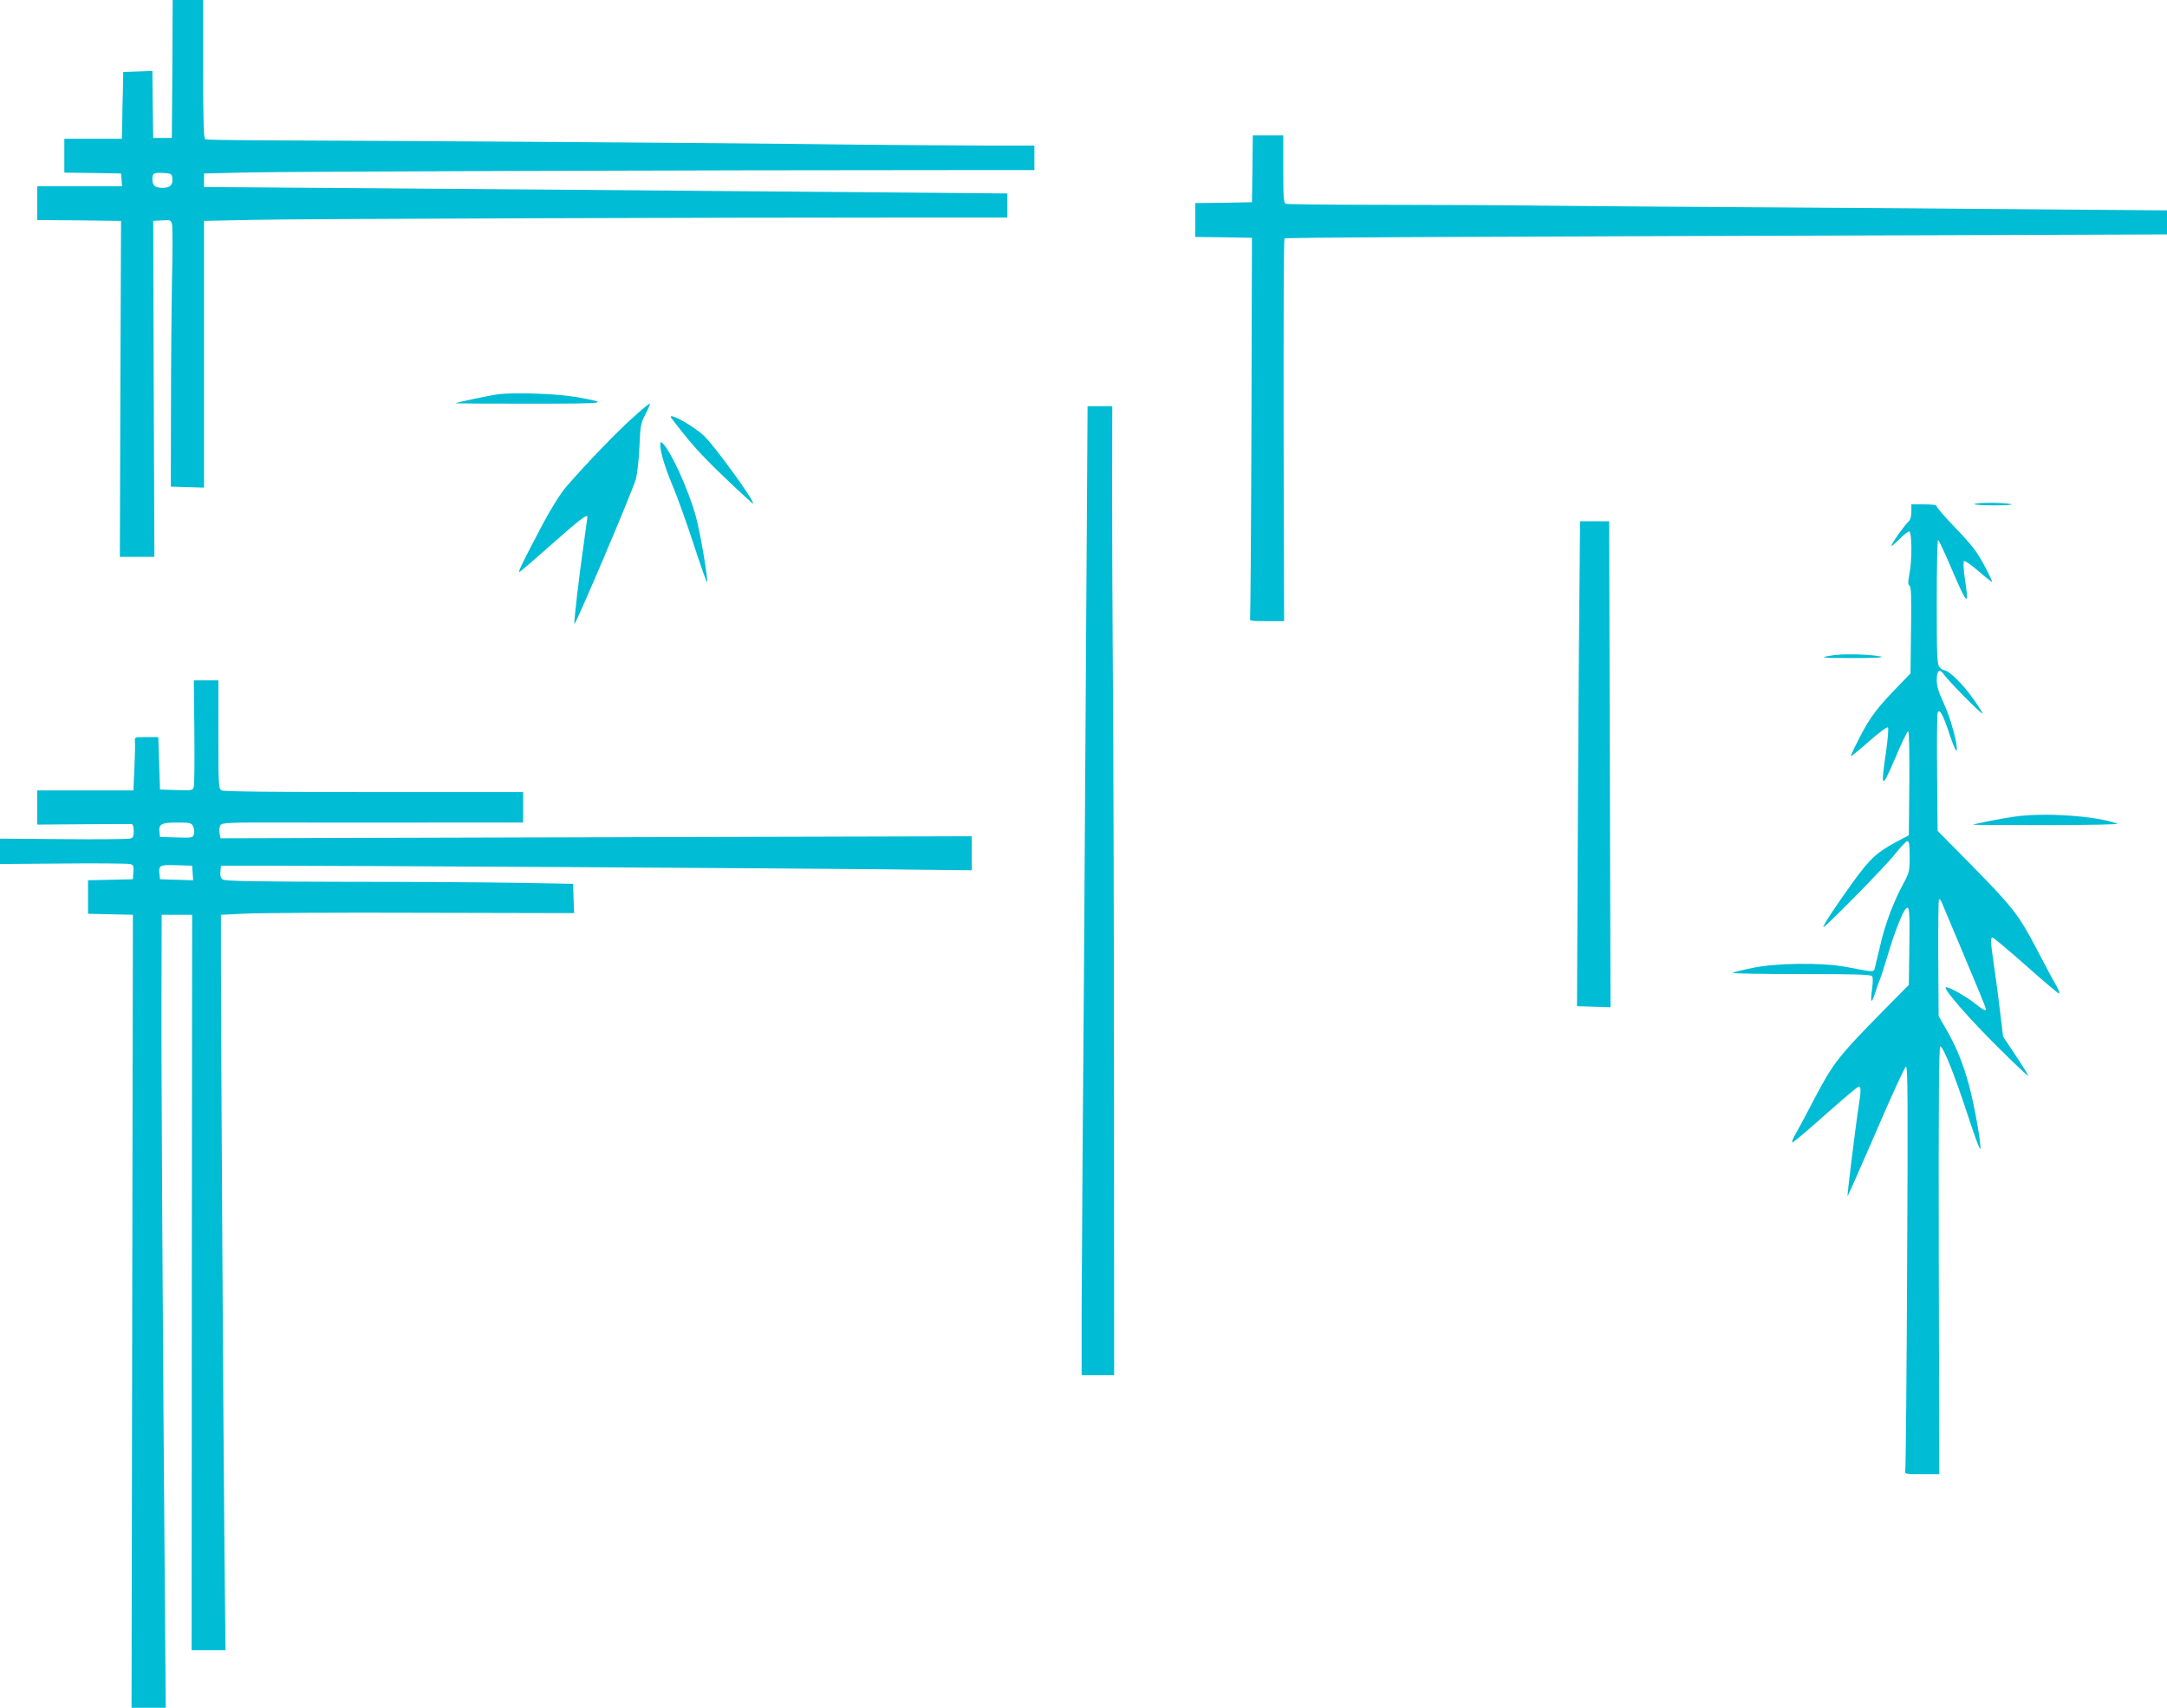
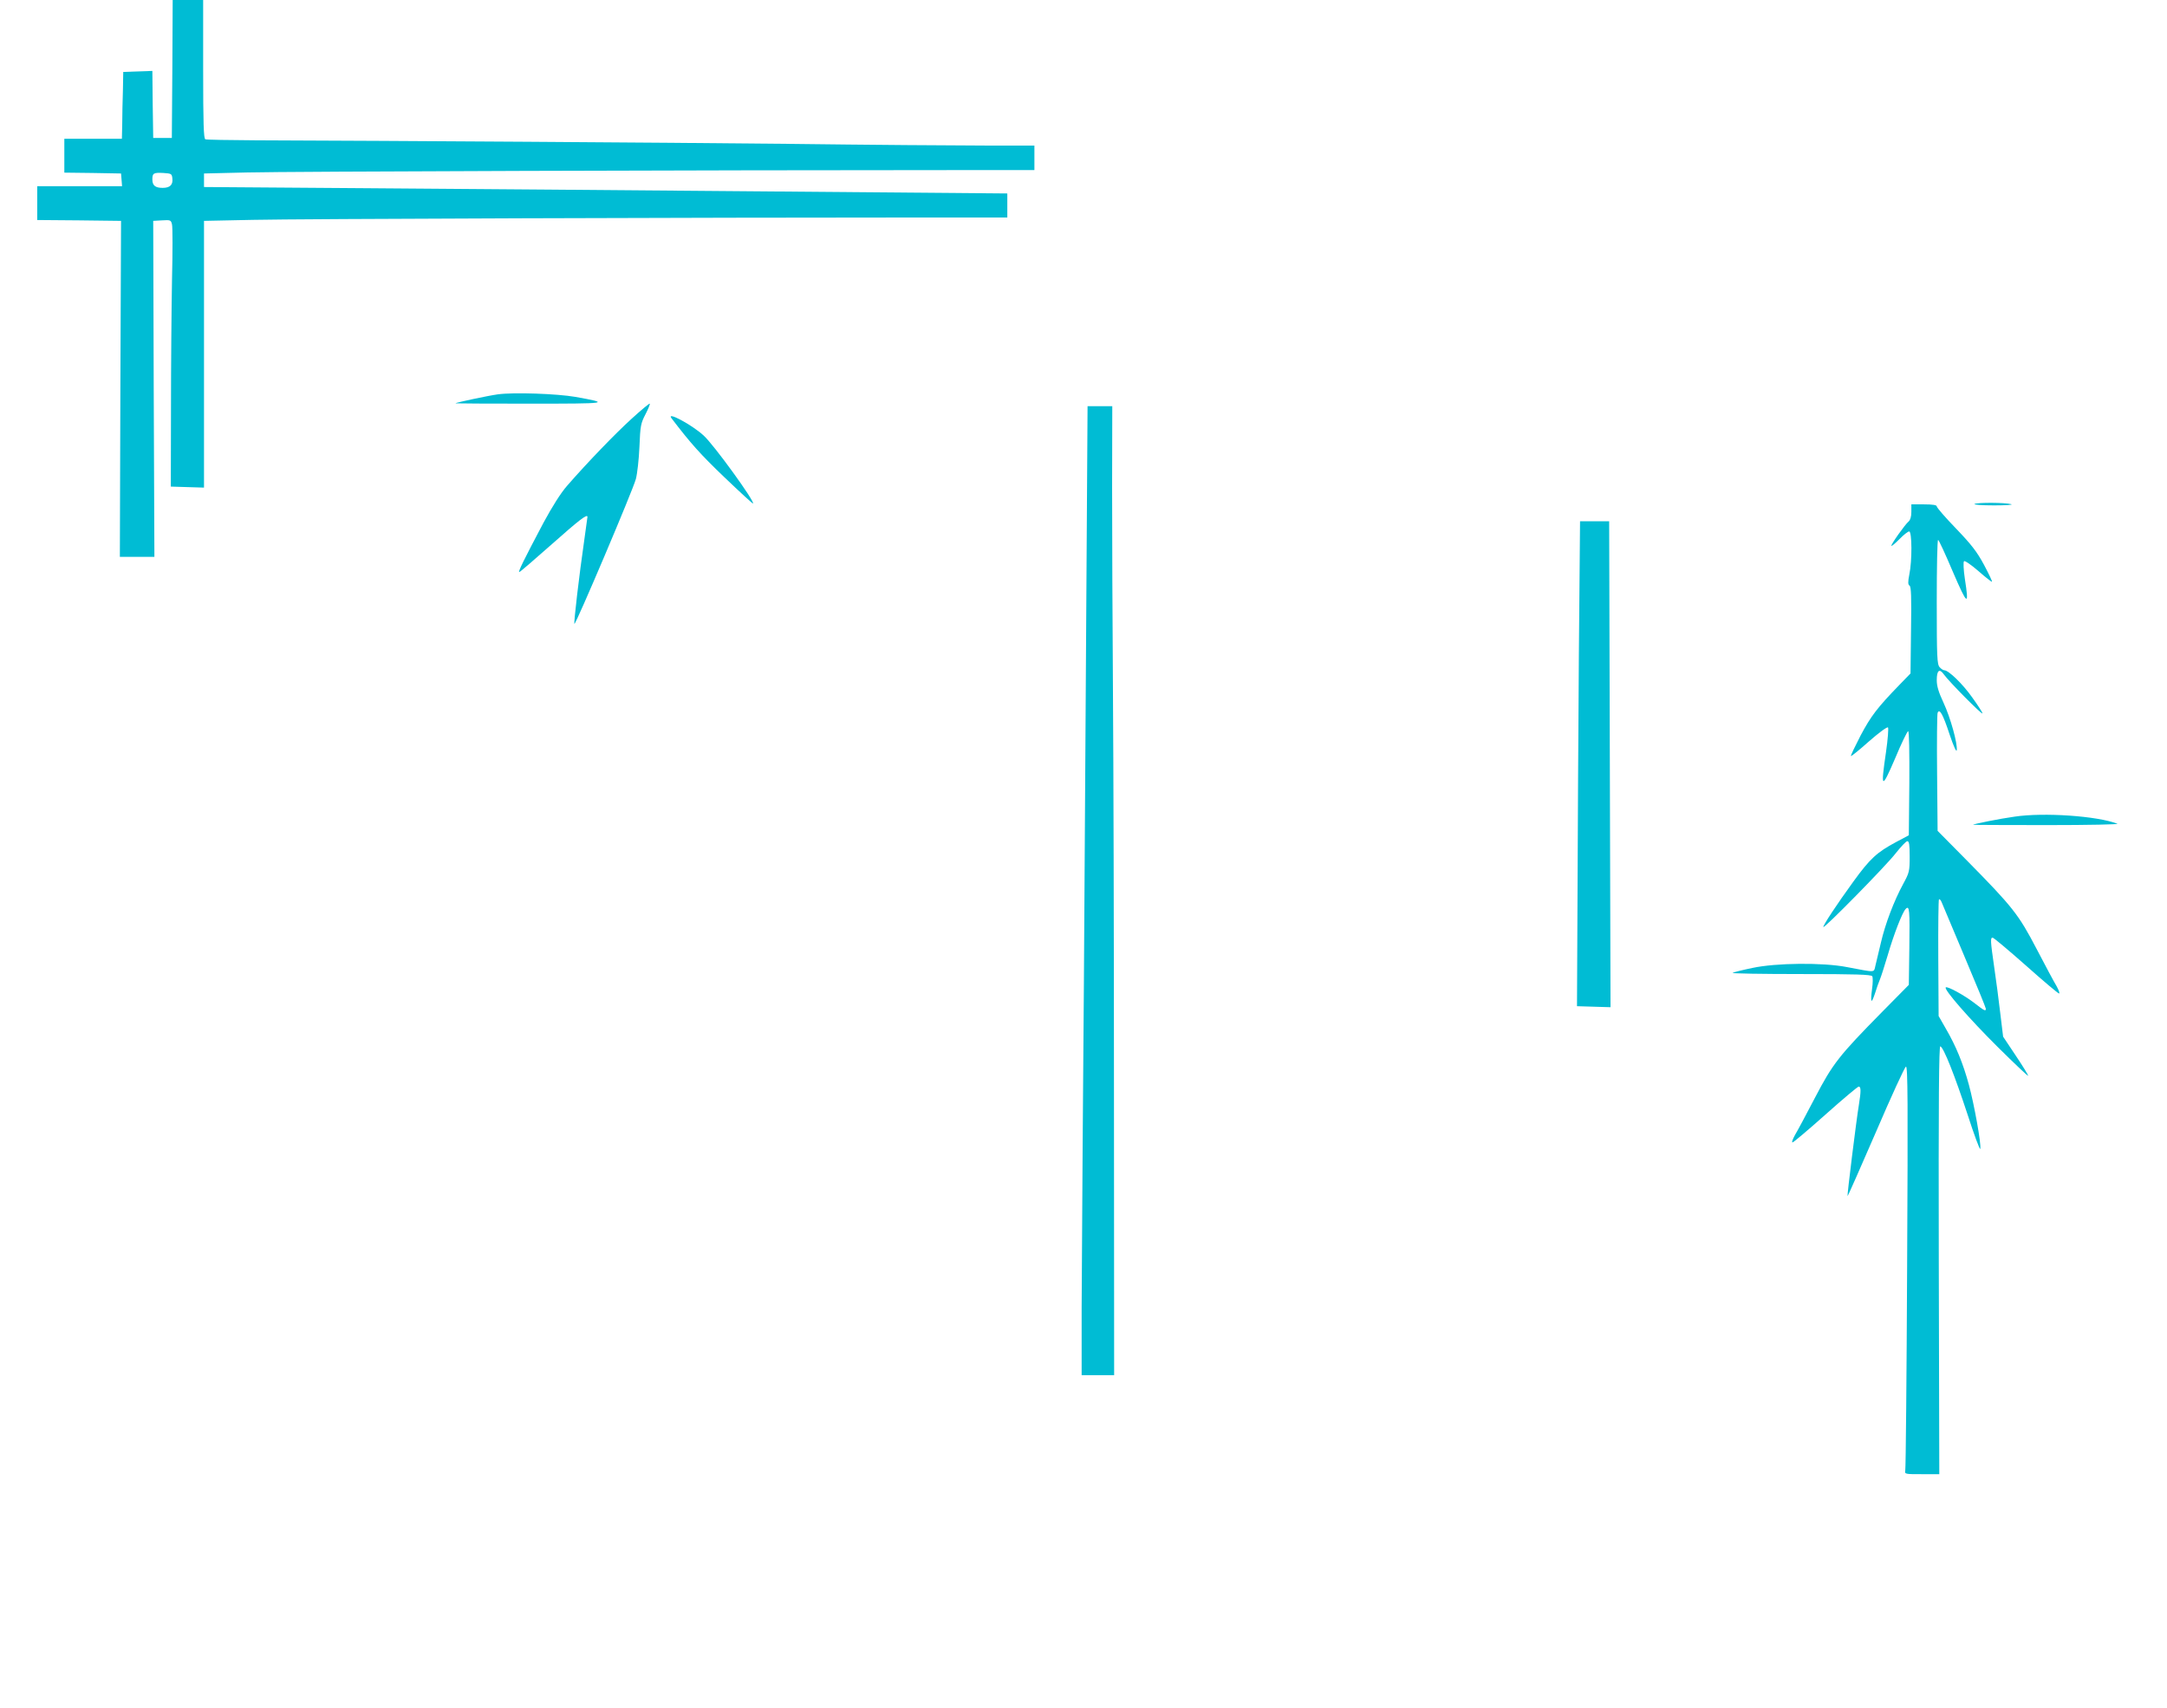
<svg xmlns="http://www.w3.org/2000/svg" version="1.0" width="1280pt" height="1009pt" viewBox="0 0 1280 1009" preserveAspectRatio="xMidYMid meet">
  <g transform="translate(0,1009) scale(0.1,-0.1)" fill="#00bcd4" stroke="none">
    <path d="M1018 9683 l-3 -408 -55 0 -55 0 -3 198 -2 198 -86 -3 -86 -3 -2 -110 c-2 -60 -4 -149 -4 -197 l-2 -88 -170 0 -170 0 0 -100 0 -100 168 -2 167 -3 3 -37 3 -38 -250 0 -251 0 0 -100 0 -100 247 -2 248 -3 -4 -992 -3 -993 102 0 102 0 -4 993 -3 992 52 3 c50 3 53 2 59 -24 4 -15 4 -163 0 -328 -3 -166 -6 -508 -6 -761 l-1 -460 98 -3 98 -3 0 788 0 788 290 6 c253 6 2640 14 3988 14 l467 0 0 71 0 71 -1417 12 c-780 7 -1848 15 -2373 19 l-955 7 0 40 0 40 255 6 c219 6 2737 14 4183 14 l467 0 0 73 0 72 -292 0 c-161 0 -684 4 -1163 10 -763 8 -2299 18 -3145 21 -156 1 -290 3 -297 6 -10 4 -13 90 -13 414 l0 409 -90 0 -90 0 -2 -407z m0 -646 c5 -39 -14 -57 -57 -57 -44 0 -61 14 -61 50 0 37 7 41 65 38 47 -3 50 -5 53 -31z" />
-     <path d="M7398 9093 l-3 -198 -167 -3 -168 -2 0 -100 0 -100 168 -2 167 -3 -3 -1115 c-2 -613 -6 -1123 -8 -1132 -5 -16 4 -18 98 -18 l103 0 -3 1127 c-1 620 1 1130 5 1134 7 6 848 10 4400 21 l813 3 0 71 0 71 -752 6 c-414 4 -1144 9 -1623 12 -478 3 -1072 7 -1320 10 -247 3 -685 5 -972 5 -288 0 -529 3 -538 6 -13 5 -15 36 -15 205 l0 199 -90 0 -90 0 -2 -197z" />
    <path d="M2940 7760 c-58 -8 -250 -49 -250 -53 0 -1 198 -2 441 -2 467 0 480 2 268 40 -110 19 -366 28 -459 15z" />
    <path d="M3732 7617 c-97 -88 -263 -260 -383 -398 -36 -41 -86 -120 -139 -218 -117 -221 -151 -291 -143 -291 5 0 91 75 193 165 160 142 210 181 210 161 0 -3 -9 -65 -19 -138 -30 -207 -63 -489 -58 -494 7 -7 346 791 363 856 8 30 18 116 21 190 5 125 8 139 36 193 16 31 28 60 25 62 -2 3 -50 -37 -106 -88z" />
    <path d="M6412 5793 c-6 -1044 -14 -2154 -17 -2468 -2 -313 -5 -748 -6 -965 l0 -395 96 0 96 0 -1 1655 c0 910 -3 1984 -6 2385 -3 402 -5 945 -5 1208 l1 477 -73 0 -73 0 -12 -1897z" />
    <path d="M3967 7618 c112 -147 171 -213 311 -347 92 -88 168 -158 170 -156 12 11 -232 348 -292 402 -71 65 -224 146 -189 101z" />
-     <path d="M3900 7461 c0 -42 29 -137 76 -248 25 -59 79 -210 120 -335 41 -126 77 -228 80 -228 10 0 -39 292 -66 390 -43 155 -144 378 -195 430 -13 12 -15 11 -15 -9z" />
    <path d="M11663 7112 c-7 -4 45 -8 115 -8 70 0 116 3 102 7 -34 10 -202 11 -217 1z" />
    <path d="M11290 7066 c0 -28 -6 -48 -16 -57 -22 -18 -107 -139 -102 -144 2 -3 24 16 48 40 24 25 50 45 57 45 17 0 18 -173 1 -254 -9 -45 -8 -60 1 -66 10 -5 12 -68 9 -263 l-3 -256 -66 -68 c-130 -134 -168 -184 -229 -299 -33 -64 -59 -118 -57 -121 3 -2 51 37 107 87 57 50 107 87 112 82 4 -4 -1 -71 -12 -147 -32 -218 -26 -222 54 -36 37 89 72 161 77 161 6 0 8 -127 7 -307 l-3 -308 -75 -40 c-114 -61 -154 -98 -252 -233 -98 -135 -178 -256 -178 -269 0 -15 371 362 427 435 31 39 62 72 69 72 11 0 14 -21 14 -91 0 -87 -2 -95 -39 -163 -53 -98 -105 -233 -131 -346 -12 -52 -27 -112 -32 -134 -11 -44 7 -43 -168 -10 -143 28 -420 25 -559 -5 -58 -12 -110 -25 -117 -29 -7 -4 174 -7 402 -7 327 0 416 -3 423 -13 4 -7 4 -40 -1 -74 -11 -84 -5 -94 17 -28 9 30 23 69 30 85 7 17 27 80 45 140 36 124 86 253 106 274 23 25 25 -4 22 -232 l-3 -216 -156 -158 c-258 -262 -293 -307 -399 -510 -51 -98 -104 -197 -118 -220 -13 -24 -20 -43 -14 -43 5 0 93 74 195 165 102 91 190 165 196 165 14 0 14 -27 1 -108 -16 -97 -70 -535 -67 -539 2 -1 77 169 168 379 90 210 170 384 177 386 11 3 12 -205 7 -1179 -3 -651 -8 -1194 -11 -1206 -4 -23 -3 -23 98 -23 l103 0 -3 1266 c-2 949 1 1265 9 1262 20 -7 85 -172 161 -403 39 -121 73 -212 75 -203 7 27 -36 263 -67 378 -35 129 -77 230 -135 330 l-44 77 -2 342 c-1 188 1 344 4 347 3 4 11 -4 16 -17 5 -13 66 -158 135 -321 69 -163 126 -302 126 -308 0 -17 -9 -12 -68 34 -60 46 -160 101 -169 92 -12 -12 137 -183 306 -351 100 -99 181 -176 181 -171 0 5 -33 59 -74 120 l-74 111 -17 140 c-9 77 -25 200 -36 273 -22 153 -23 172 -9 172 6 0 94 -74 197 -165 102 -91 190 -165 195 -165 6 0 -1 19 -14 43 -14 23 -67 122 -118 220 -107 205 -141 248 -414 525 l-171 173 -3 341 c-2 188 0 348 3 356 11 29 32 -9 71 -128 23 -68 40 -106 42 -93 6 38 -37 193 -78 281 -29 62 -40 98 -40 133 0 59 16 72 43 33 30 -42 227 -241 227 -229 0 6 -27 48 -61 95 -56 79 -139 160 -165 160 -6 0 -18 8 -27 18 -15 17 -17 58 -17 385 0 202 3 367 8 367 4 0 43 -84 87 -188 87 -202 97 -208 71 -42 -8 53 -10 99 -5 104 4 5 40 -19 85 -58 42 -37 78 -65 80 -63 3 2 -19 47 -47 100 -42 78 -74 119 -165 214 -63 65 -114 124 -114 131 0 8 -22 12 -75 12 l-75 0 0 -44z" />
    <path d="M9326 6213 c-3 -439 -7 -1084 -8 -1433 l-3 -635 99 -3 99 -3 -4 1436 -4 1435 -86 0 -86 0 -7 -797z" />
-     <path d="M10841 6220 c-110 -15 -91 -18 109 -18 112 0 181 3 163 8 -56 13 -205 18 -272 10z" />
-     <path d="M1148 5768 c2 -167 0 -313 -3 -326 -5 -22 -9 -23 -103 -20 l-97 3 -5 155 -5 155 -70 0 c-69 0 -70 0 -68 -25 2 -14 0 -85 -3 -157 l-6 -133 -284 0 -284 0 0 -101 0 -101 272 2 c150 1 279 2 286 1 7 -1 12 -16 12 -41 0 -33 -4 -41 -23 -45 -12 -3 -190 -5 -395 -3 l-372 3 0 -75 0 -75 372 3 c205 2 383 0 396 -3 20 -5 23 -11 20 -48 l-3 -42 -132 -3 -133 -3 0 -99 0 -99 133 -3 132 -3 -4 -2342 -4 -2343 101 0 101 0 -5 638 c-13 1608 -22 3196 -20 3602 l1 445 90 0 90 0 -2 -2172 -1 -2173 100 0 100 0 -6 573 c-6 604 -21 3084 -21 3517 l0 255 145 7 c80 4 549 7 1043 5 l898 -2 -3 87 -3 86 -330 6 c-181 3 -643 6 -1026 6 -537 1 -701 4 -714 14 -11 8 -16 23 -13 46 l3 35 305 0 c504 0 3006 -15 3588 -21 l542 -6 0 100 0 101 -2219 -6 -2218 -6 -6 29 c-3 16 -1 37 4 47 10 17 35 18 427 17 229 0 630 -1 890 0 l472 0 0 90 0 90 -881 0 c-588 0 -887 3 -900 10 -18 10 -19 25 -19 330 l0 320 -72 0 -73 0 3 -302z m-8 -559 c7 -11 9 -32 6 -45 -6 -24 -8 -25 -104 -22 l-97 3 -3 28 c-6 48 11 57 104 57 74 0 85 -2 94 -21z m-2 -277 l3 -43 -98 3 -98 3 -3 28 c-6 55 -1 58 100 55 l93 -3 3 -43z" />
    <path d="M11900 5265 c-87 -12 -241 -43 -246 -48 -1 -1 195 -2 436 -2 250 0 429 4 417 8 -118 46 -434 68 -607 42z" />
  </g>
</svg>